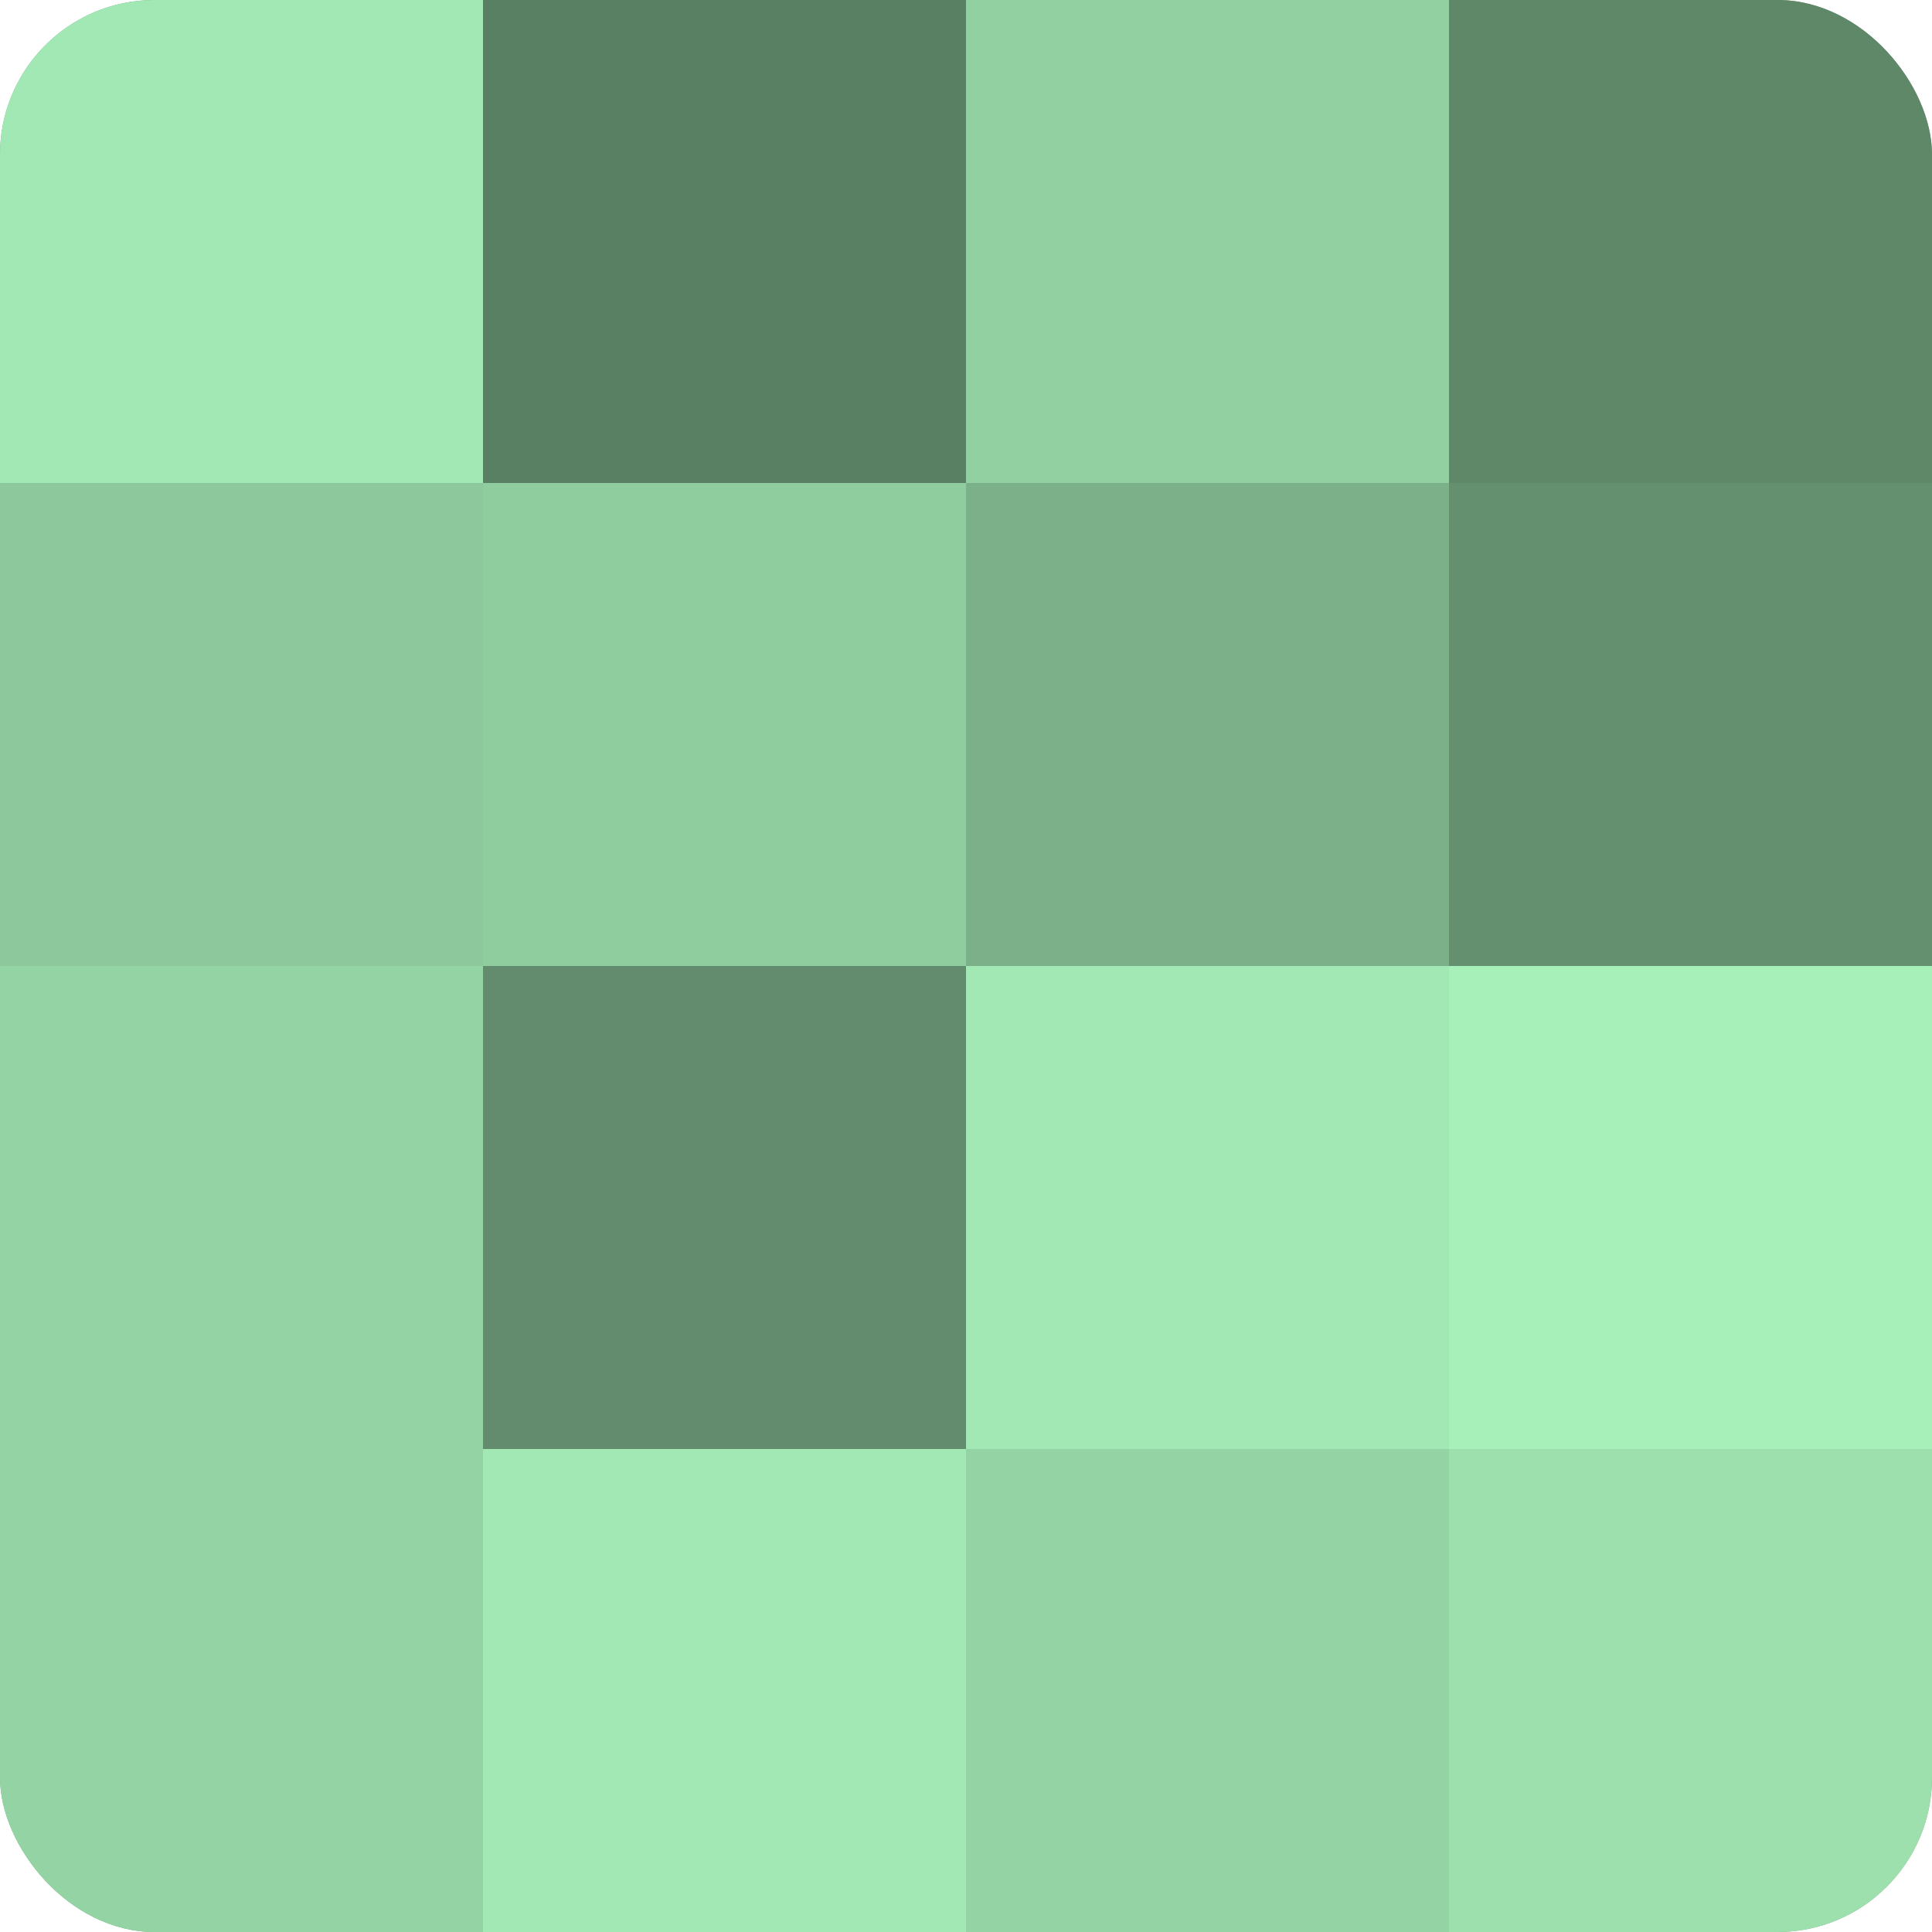
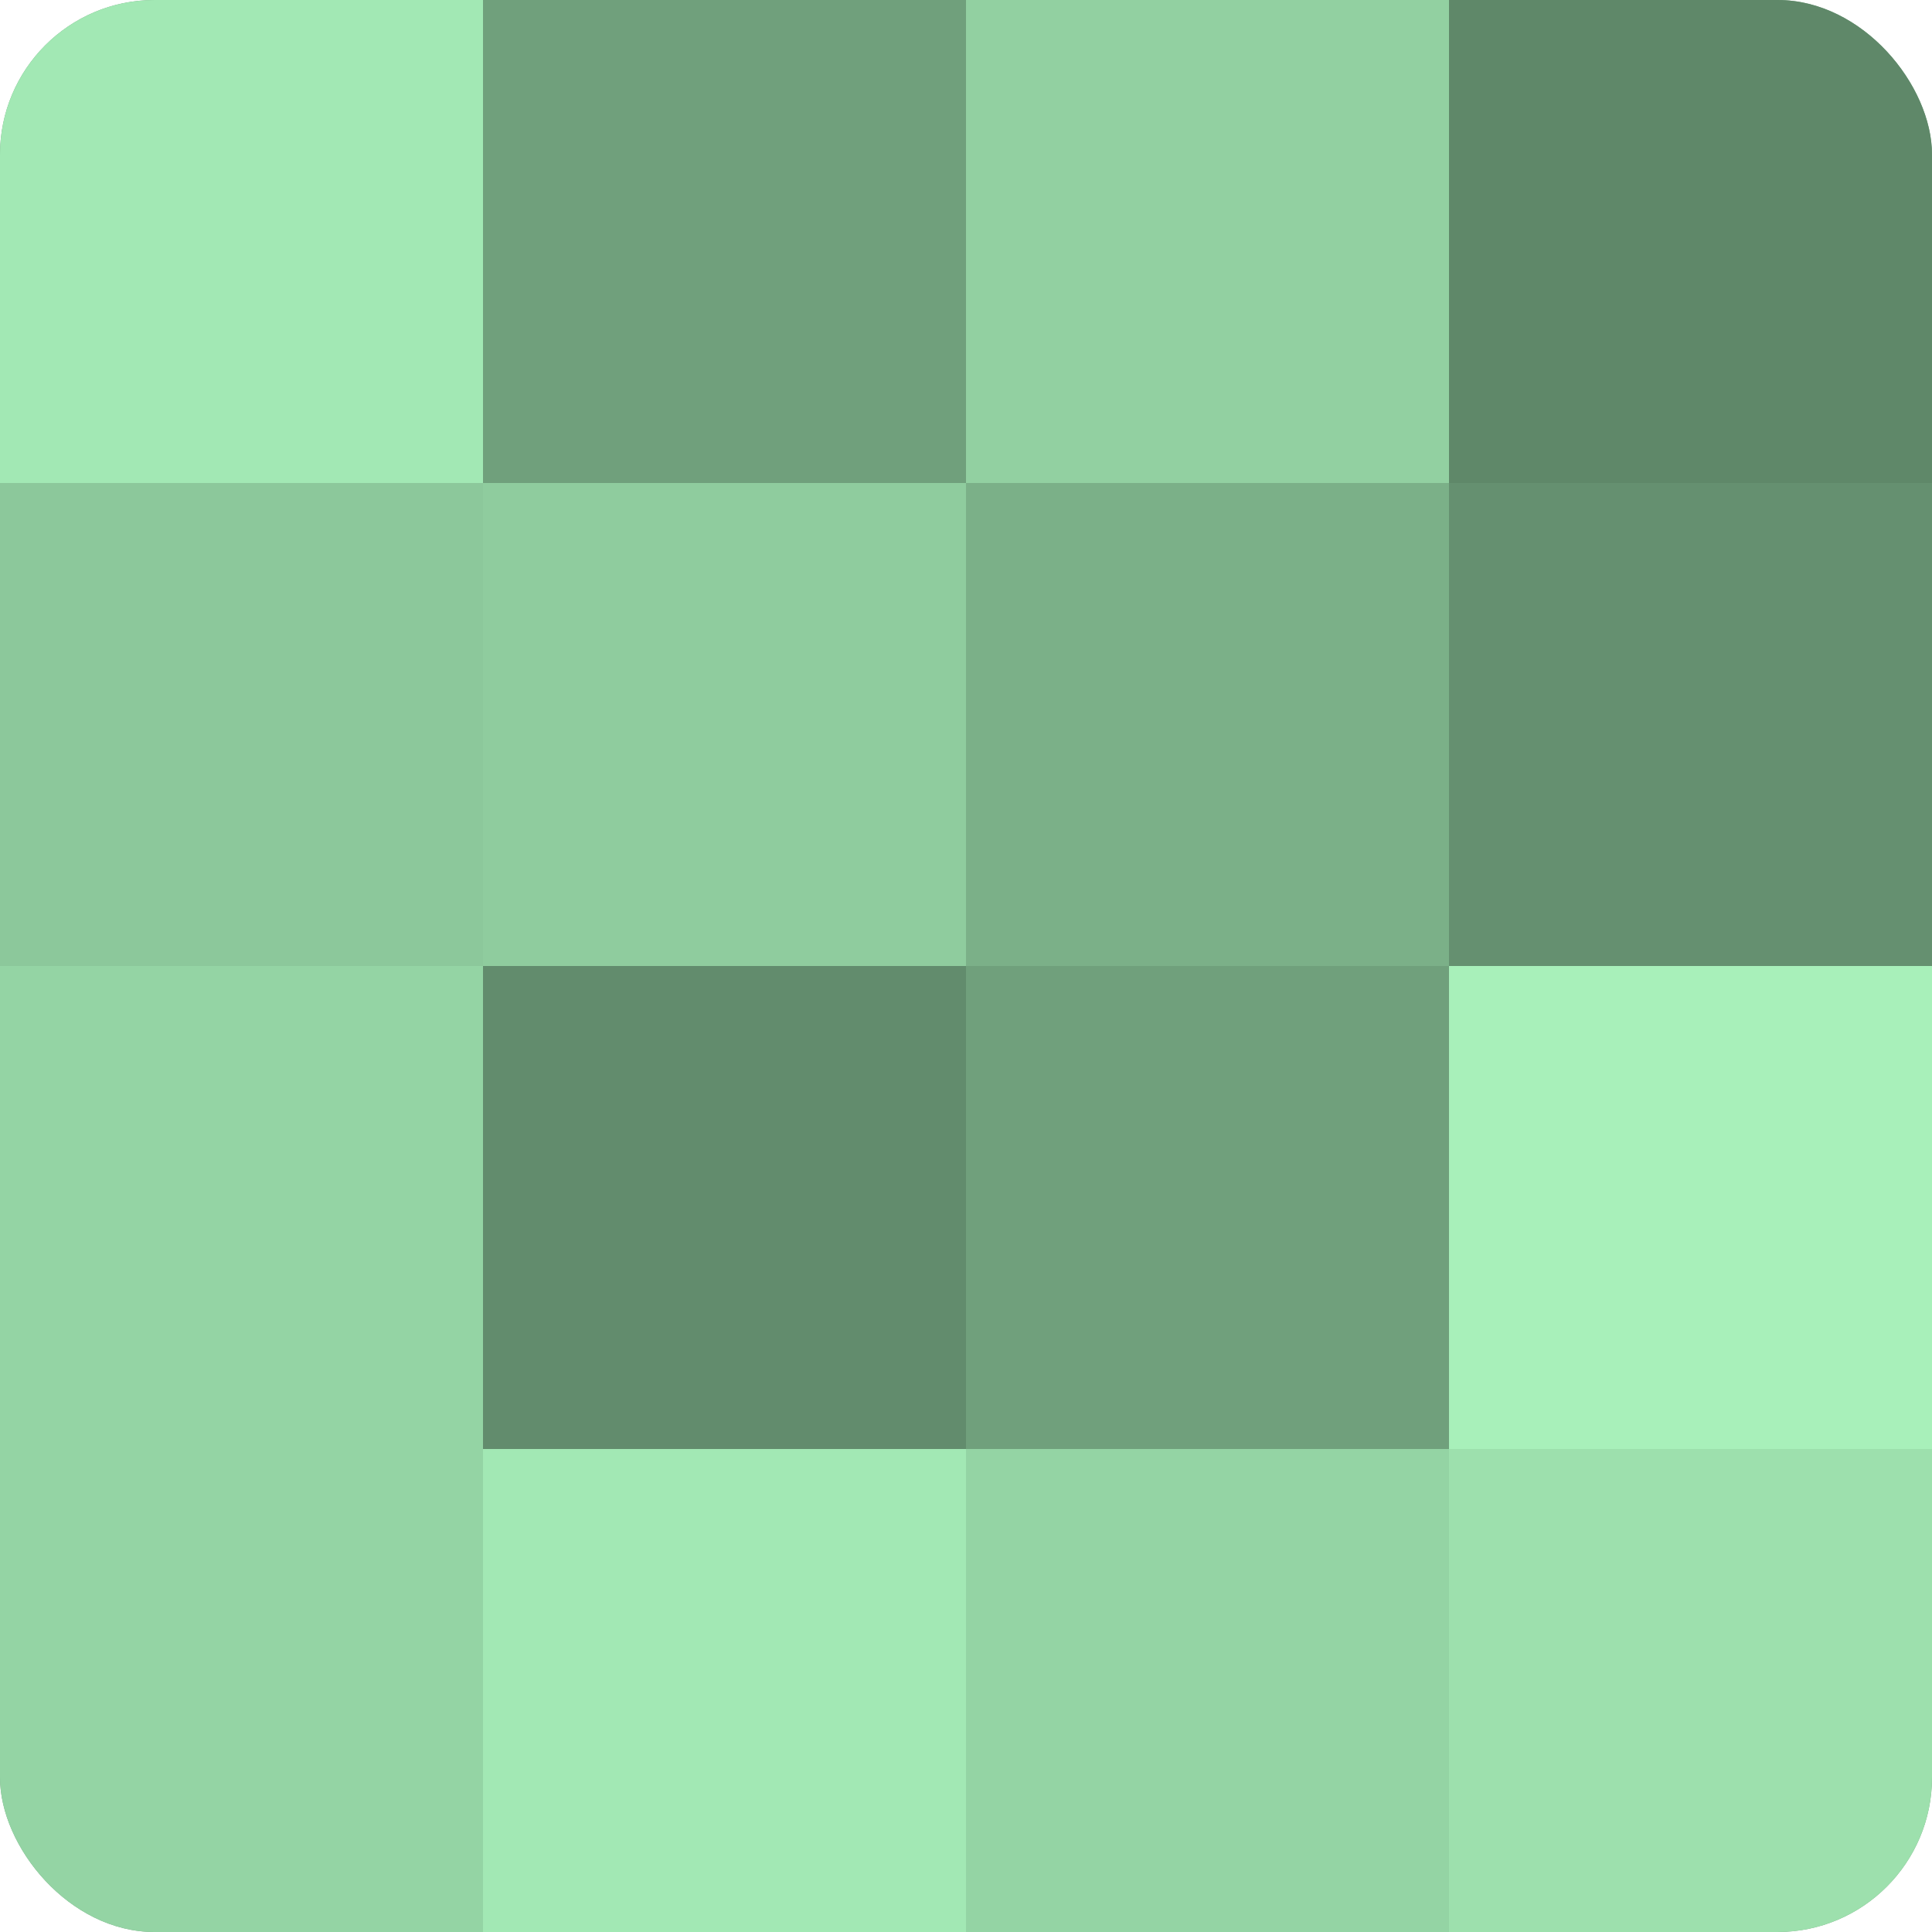
<svg xmlns="http://www.w3.org/2000/svg" width="60" height="60" viewBox="0 0 100 100" preserveAspectRatio="xMidYMid meet">
  <defs>
    <clipPath id="c" width="100" height="100">
      <rect width="100" height="100" rx="8" ry="8" />
    </clipPath>
  </defs>
  <g clip-path="url(#c)">
    <rect width="100" height="100" fill="#70a07c" />
    <rect width="25" height="25" fill="#a2e8b4" />
    <rect y="25" width="25" height="25" fill="#8cc89b" />
    <rect y="50" width="25" height="25" fill="#94d4a4" />
    <rect y="75" width="25" height="25" fill="#94d4a4" />
-     <rect x="25" width="25" height="25" fill="#5a8063" />
    <rect x="25" y="25" width="25" height="25" fill="#8fcc9e" />
    <rect x="25" y="50" width="25" height="25" fill="#628c6d" />
    <rect x="25" y="75" width="25" height="25" fill="#a2e8b4" />
    <rect x="50" width="25" height="25" fill="#92d0a1" />
    <rect x="50" y="25" width="25" height="25" fill="#7bb088" />
-     <rect x="50" y="50" width="25" height="25" fill="#a2e8b4" />
    <rect x="50" y="75" width="25" height="25" fill="#94d4a4" />
    <rect x="75" width="25" height="25" fill="#5f8869" />
    <rect x="75" y="25" width="25" height="25" fill="#659070" />
    <rect x="75" y="50" width="25" height="25" fill="#a8f0ba" />
    <rect x="75" y="75" width="25" height="25" fill="#9de0ad" />
  </g>
</svg>